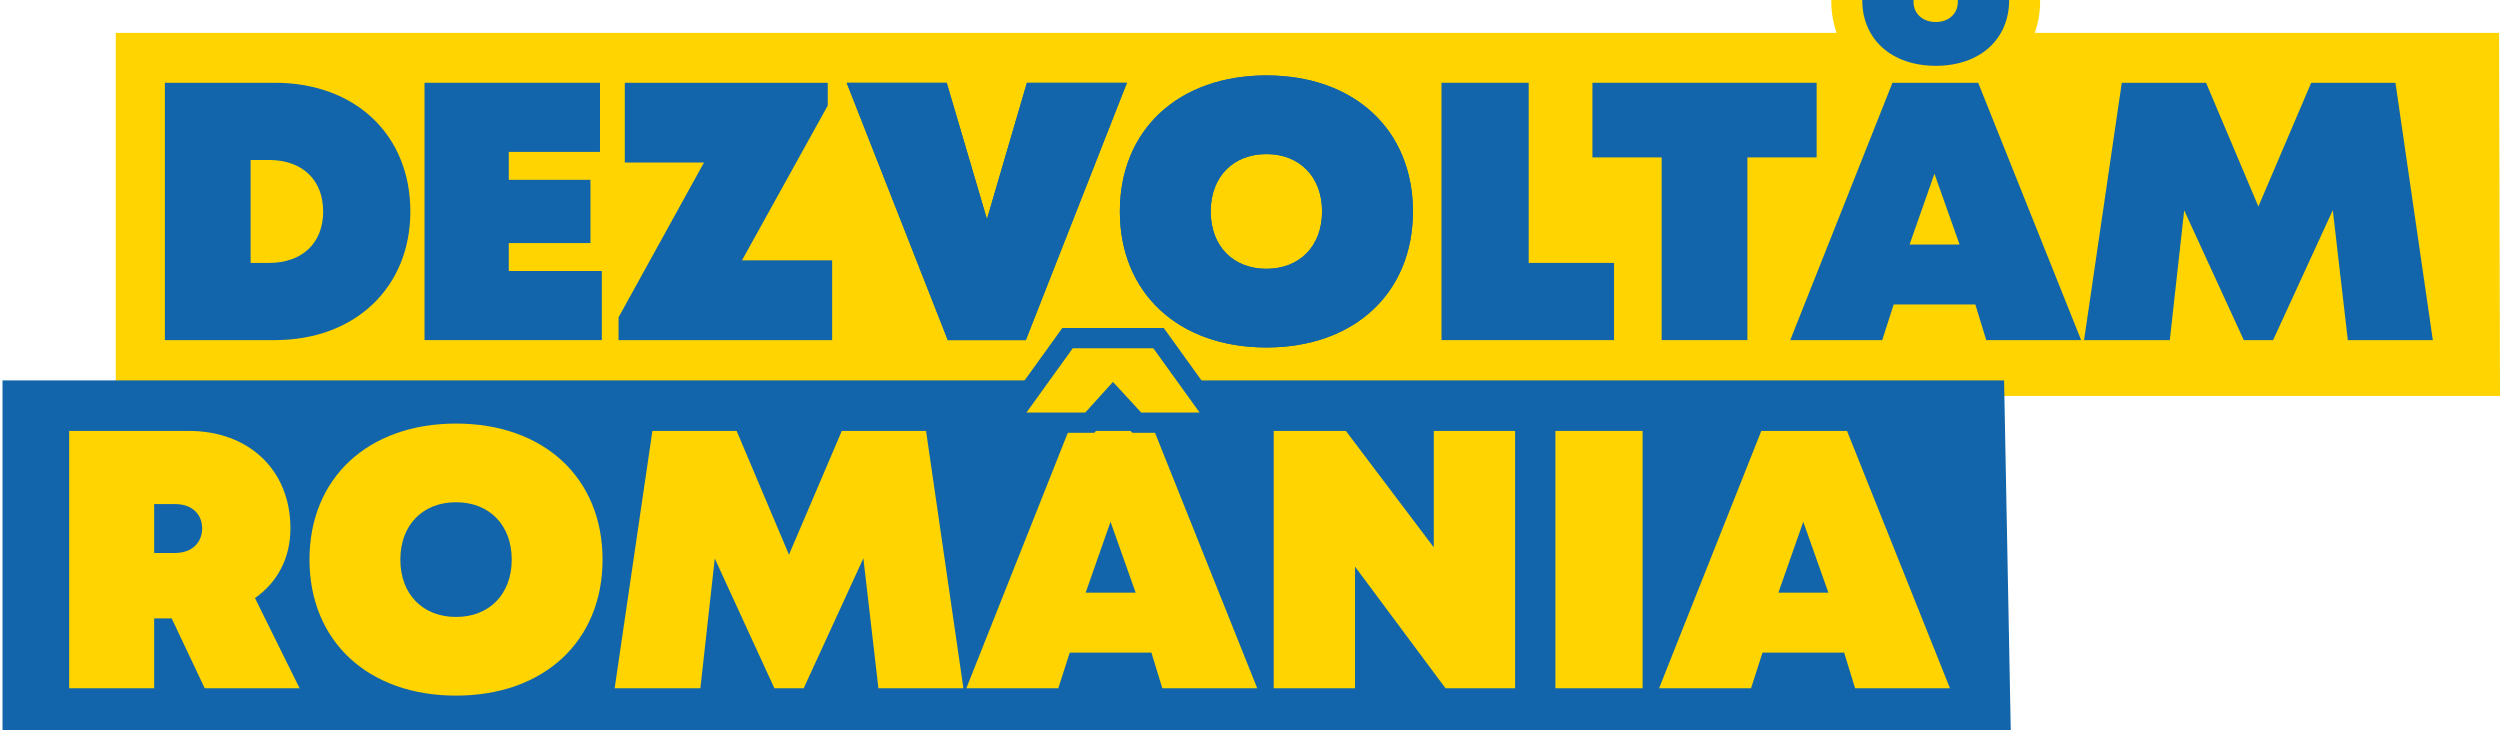
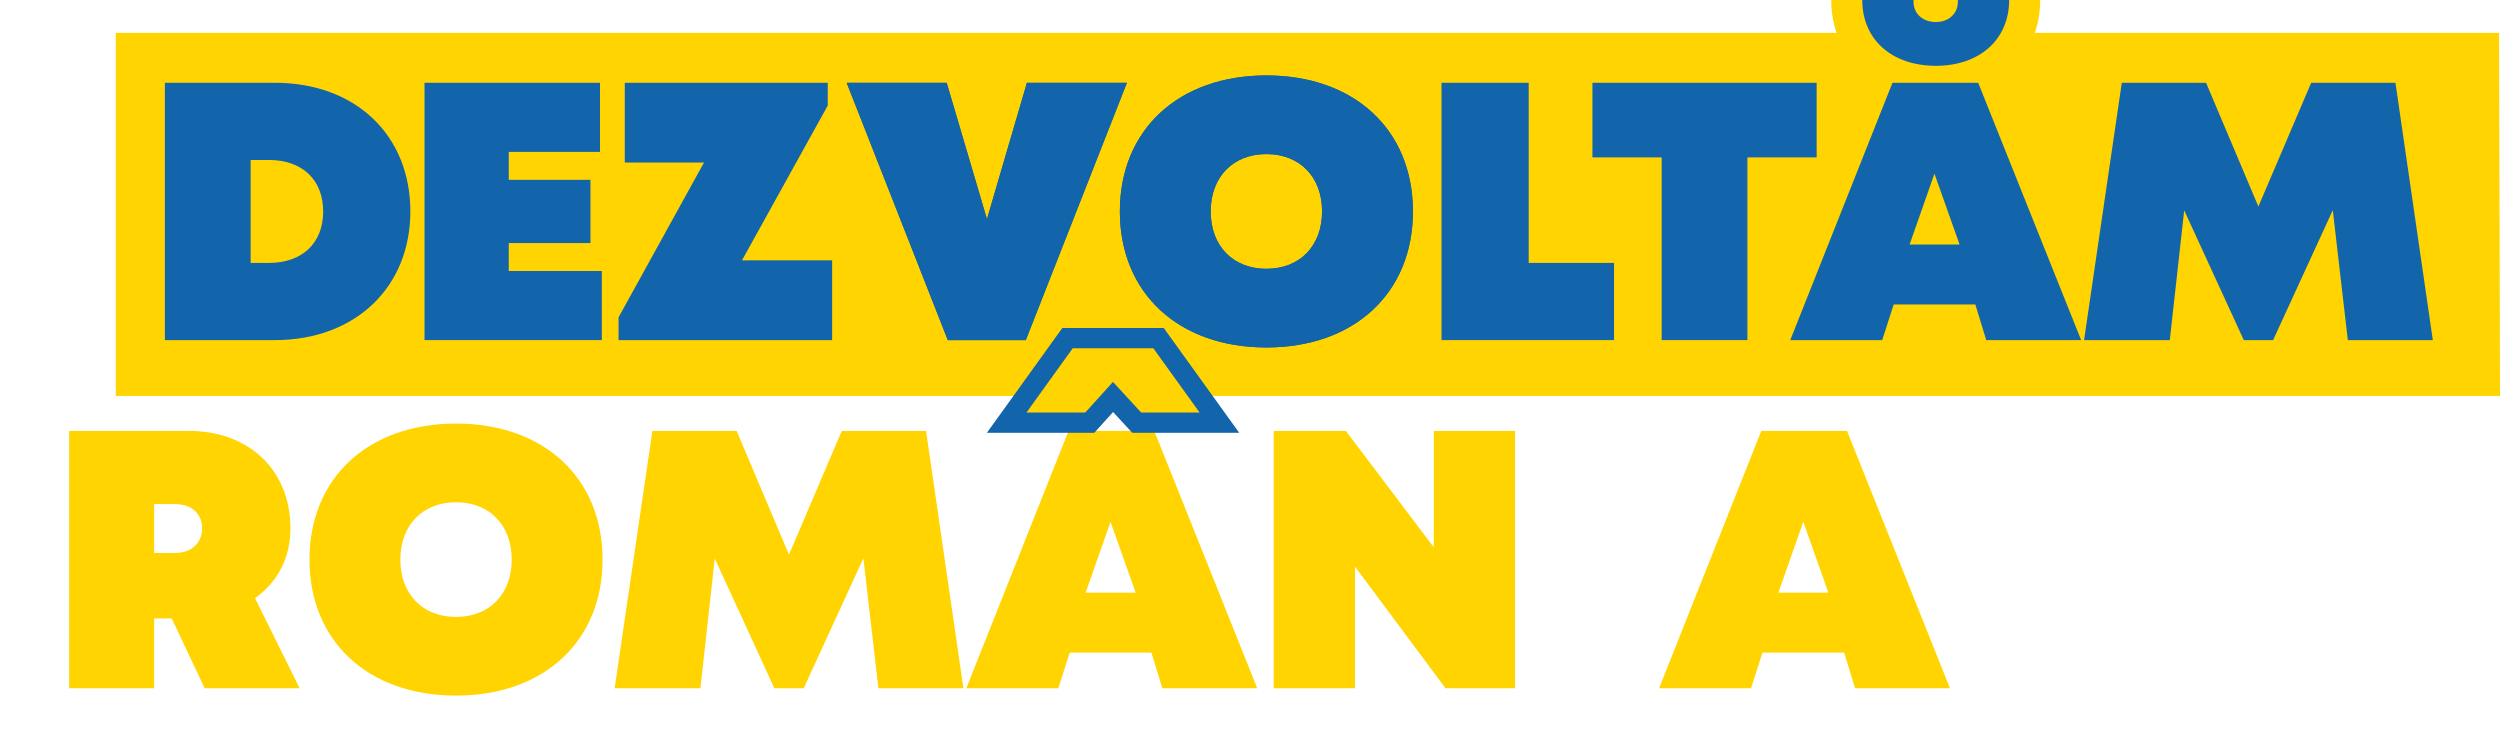
<svg xmlns="http://www.w3.org/2000/svg" width="332" height="97" viewBox="0 0 332 97" fill="none">
  <g clip-path="url(#clip0)">
    <path d="M15.375 4.369H331.879L332 52.58H15.375V4.369Z" fill="#FFD400" />
    <path d="M247.307 0H254.118V0.244C254.118 1.855 255.384 2.929 257.085 2.929C258.739 2.929 260.004 1.855 260.004 0.244V0H266.815C266.815 5.224 262.924 8.739 257.085 8.739C251.198 8.739 247.307 5.224 247.307 0Z" stroke="#FFD400" stroke-width="8.246" />
    <path d="M247.307 0H254.118V0.244C254.118 1.855 255.384 2.929 257.085 2.929C258.739 2.929 260.004 1.855 260.004 0.244V0H266.815C266.815 5.224 262.924 8.739 257.085 8.739C251.198 8.739 247.307 5.224 247.307 0Z" fill="#1265AA" />
    <path d="M54.494 28.079C54.494 38.137 47.196 45.166 36.492 45.166H21.897V10.992H36.492C47.197 10.992 54.494 17.925 54.494 28.079ZM42.916 28.079C42.916 23.882 40.142 21.245 35.715 21.245H33.283V34.914H35.715C40.142 34.914 42.916 32.278 42.916 28.079Z" fill="#1265AA" />
-     <path d="M79.921 35.988V45.166H56.375V10.993H79.678V20.171H67.564V23.881H78.413V32.278H67.564V35.988H79.921Z" fill="#1265AA" />
+     <path d="M79.921 35.988V45.166H56.375V10.993H79.678V20.171H67.564V23.881H78.413V32.278H67.564V35.988Z" fill="#1265AA" />
    <path d="M110.51 34.572V45.166H82.145V42.139L93.489 21.587H82.972V10.992H109.925V14.019L98.536 34.572H110.51Z" fill="#1265AA" />
    <path d="M149.655 10.992L136.228 45.166H125.866L112.437 10.992H125.72L131.067 29.106L136.374 10.992H149.655Z" fill="#1265AA" />
    <path d="M148.717 28.079C148.717 17.241 156.501 10.017 168.177 10.017C179.854 10.017 187.637 17.241 187.637 28.079C187.637 38.918 179.853 46.143 168.177 46.143C156.5 46.143 148.717 38.917 148.717 28.079ZM175.571 28.079C175.571 23.49 172.605 20.463 168.177 20.463C163.749 20.463 160.781 23.49 160.781 28.079C160.781 32.67 163.749 35.696 168.177 35.696C172.605 35.695 175.571 32.669 175.571 28.079Z" fill="#1265AA" />
    <path d="M214.346 34.914V45.166H191.431V10.993H203.011V34.914H214.346Z" fill="#1265AA" />
    <path d="M241.249 20.903H232.054V45.166H220.669V20.903H211.475V10.993H241.249V20.903Z" fill="#1265AA" />
    <path d="M311.792 45.166L309.794 27.912L301.868 45.166H297.976L290.061 27.936L288.149 45.166H276.764L281.774 10.992H292.964L299.914 27.426L306.927 10.992H318.116L323.078 45.166H311.792Z" fill="#1265AA" />
    <path d="M149.655 10.992L136.228 45.166H125.866L112.437 10.992H125.72L131.067 29.106L136.374 10.992H149.655Z" fill="#1265AA" />
    <path d="M148.717 28.079C148.717 17.241 156.501 10.017 168.177 10.017C179.854 10.017 187.637 17.241 187.637 28.079C187.637 38.918 179.853 46.143 168.177 46.143C156.5 46.143 148.717 38.917 148.717 28.079ZM175.571 28.079C175.571 23.49 172.605 20.463 168.177 20.463C163.749 20.463 160.781 23.49 160.781 28.079C160.781 32.67 163.749 35.696 168.177 35.696C172.605 35.695 175.571 32.669 175.571 28.079Z" fill="#1265AA" />
    <path d="M262.323 40.43H251.483L249.957 45.166H237.747L251.319 10.993H262.703L276.376 45.166H263.775L262.323 40.43ZM256.895 23.064L253.591 32.473H260.231L256.895 23.064Z" fill="#1265AA" />
-     <path d="M267.033 97.204H0.333V50.516H266.143L267.033 97.204Z" fill="#1265AA" />
    <path d="M22.802 82.125H20.472V91.401H9.185V57.228H25.094C33.025 57.228 38.57 62.402 38.57 70.165C38.57 74.102 36.857 77.321 33.861 79.422L39.787 91.401H27.186L22.802 82.125ZM20.473 73.435H23.246C25.533 73.435 26.845 72.019 26.845 70.165C26.845 68.308 25.533 66.942 23.246 66.942H20.473V73.435Z" fill="#FFD400" />
    <path d="M41.1 74.313C41.1 63.475 48.885 56.25 60.56 56.25C72.236 56.25 80.02 63.475 80.02 74.313C80.02 85.151 72.236 92.377 60.56 92.377C48.885 92.377 41.1 85.151 41.1 74.313ZM67.956 74.313C67.956 69.724 64.988 66.698 60.561 66.698C56.134 66.698 53.166 69.724 53.166 74.313C53.166 78.903 56.134 81.93 60.561 81.93C64.988 81.93 67.956 78.903 67.956 74.313Z" fill="#FFD400" />
    <path d="M116.654 91.4L114.656 74.146L106.73 91.4H102.838L94.923 74.17L93.01 91.4H81.626L86.637 57.227H97.827L104.776 73.66L111.79 57.227H122.979L127.941 91.4H116.654Z" fill="#FFD400" />
    <path d="M147.478 69.298L144.174 78.706H150.815L147.478 69.298ZM152.906 86.665H142.065L140.541 91.4H128.329L141.903 57.227H153.287L166.959 91.4H154.358L152.906 86.665Z" fill="#FFD400" />
    <path d="M201.208 57.227V91.4H191.964L179.947 75.249V91.4H169.147V57.227H178.732L190.407 72.689V57.227H201.208Z" fill="#FFD400" />
-     <path d="M218.139 57.227H206.56V91.401H218.139V57.227Z" fill="#FFD400" />
    <path d="M244.902 86.665H234.063L232.537 91.401H220.327L233.9 57.227H245.284L258.956 91.401H246.355L244.902 86.665ZM239.475 69.297L236.171 78.706H242.811L239.475 69.297Z" fill="#FFD400" />
    <path d="M144.127 54.781H136.318L142.457 46.254H153.166L159.306 54.781H151.544L147.801 50.72L144.127 54.781Z" stroke="#1265AA" stroke-width="5.391" />
    <path d="M144.127 54.781H136.318L142.457 46.254H153.166L159.306 54.781H151.544L147.801 50.72L144.127 54.781Z" fill="#FFD400" />
  </g>
  <defs>
    <clipPath id="clip0">
      <rect width="332" height="97" fill="white" />
    </clipPath>
  </defs>
</svg>